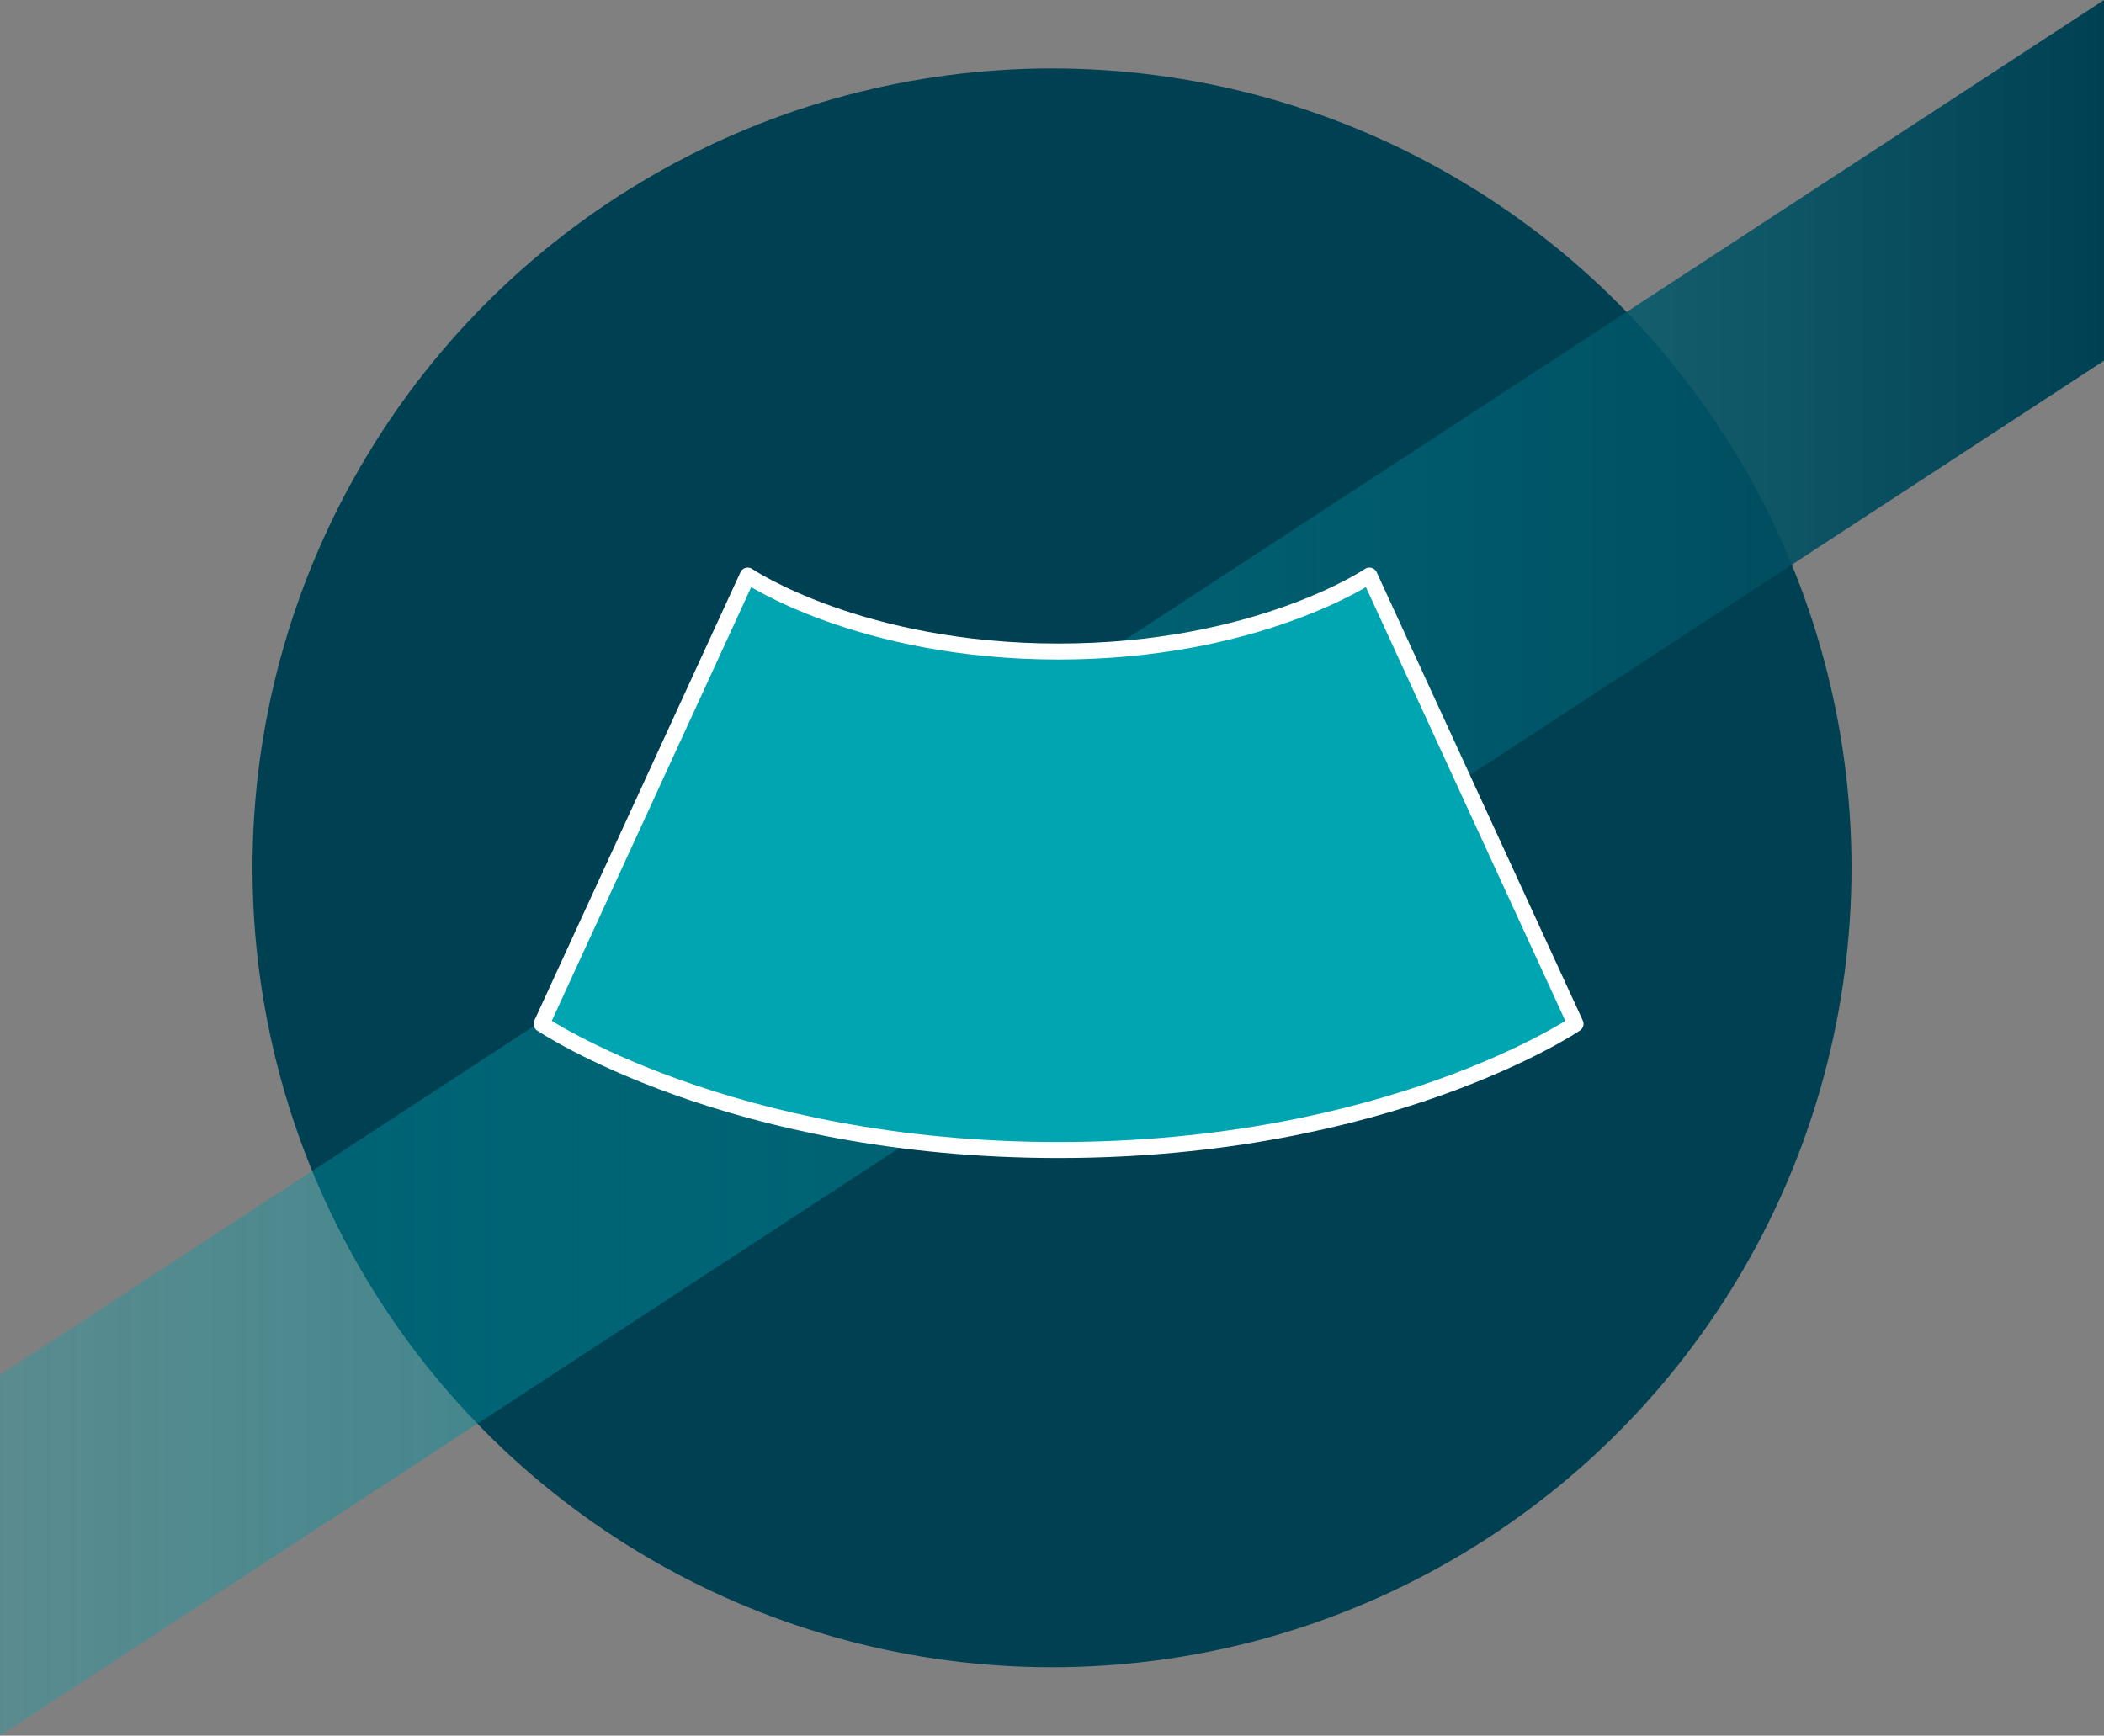
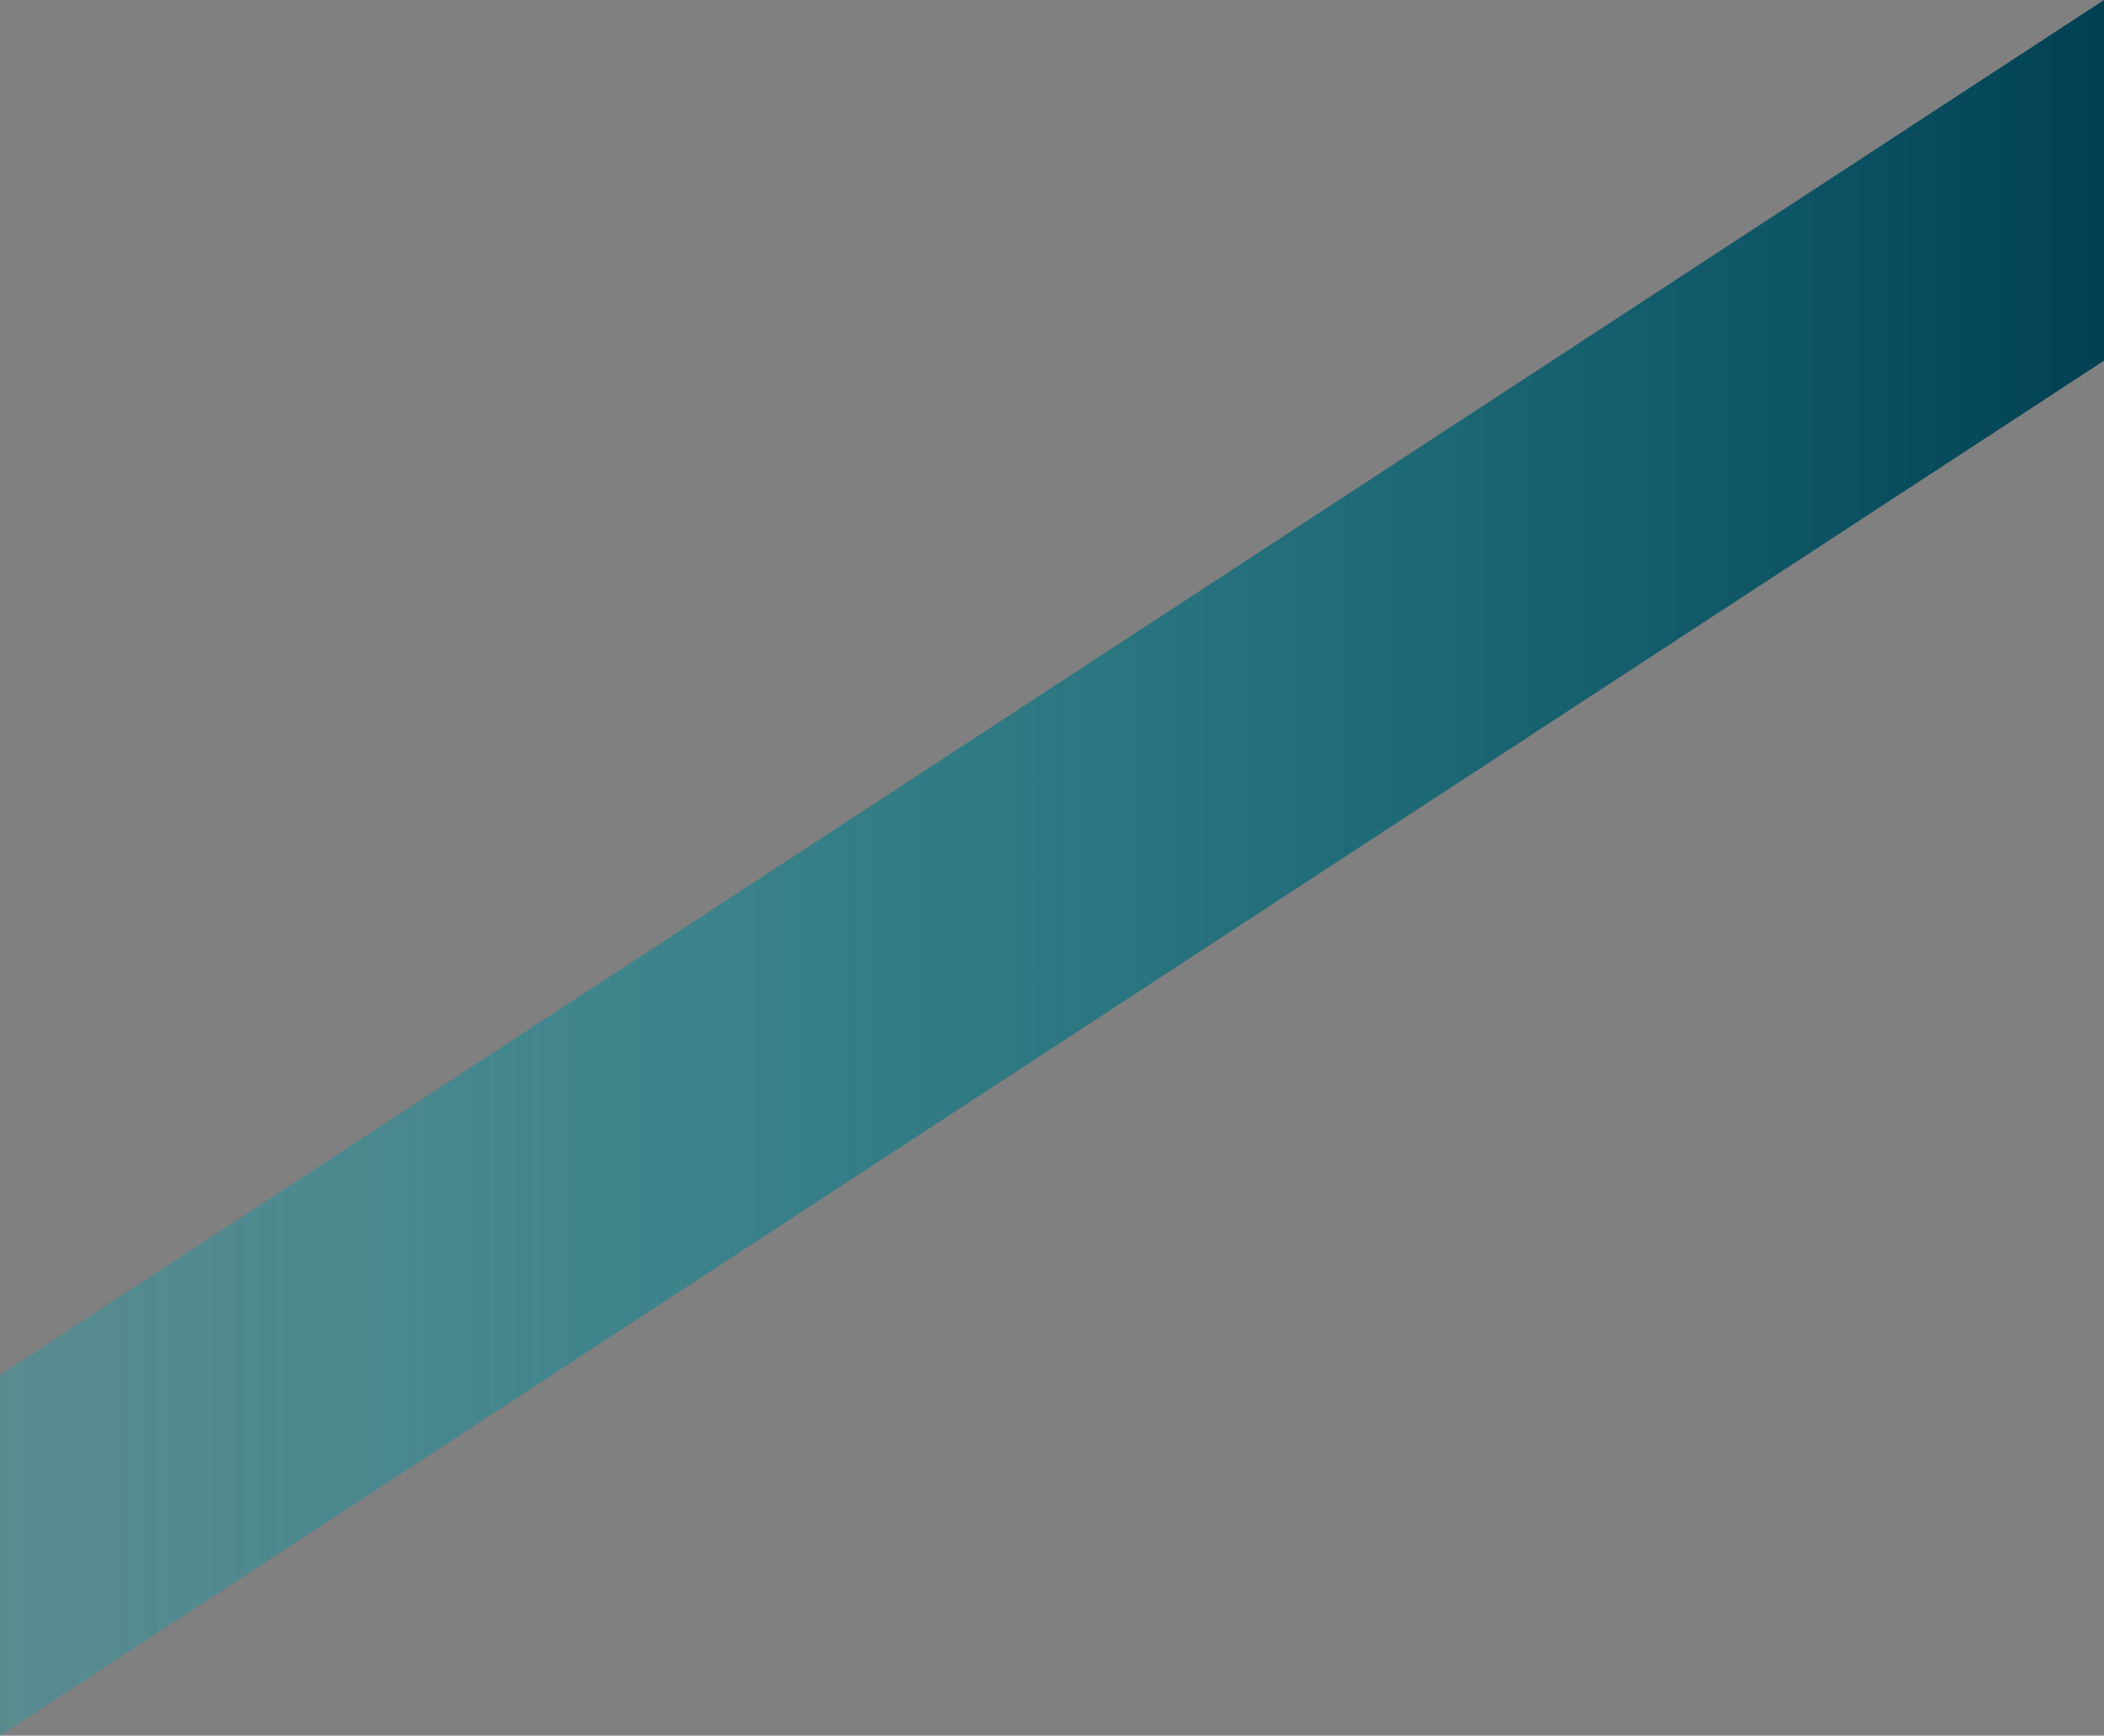
<svg xmlns="http://www.w3.org/2000/svg" viewBox="0 0 131.58 108.56">
  <rect x="0" y="0" width="131.58" height="108.56" fill="#808080" stroke="none" />
  <defs>
    <style>.cls-1{fill:#00a5b2;stroke:#fff;stroke-linecap:round;stroke-linejoin:round;}.cls-2{fill:#004053;}.cls-2,.cls-3{stroke-width:0px;}.cls-3{fill:url(#_名称未設定グラデーション_14);mix-blend-mode:overlay;}.cls-4{isolation:isolate;}</style>
    <linearGradient id="_名称未設定グラデーション_14" x1="0" y1="54.28" x2="131.58" y2="54.28" gradientUnits="userSpaceOnUse">
      <stop offset="0" stop-color="#00a5b2" stop-opacity=".3" />
      <stop offset="1" stop-color="#004053" />
    </linearGradient>
  </defs>
  <g class="cls-4">
    <g id="_レイヤー_2">
      <g id="design">
-         <circle class="cls-2" cx="65.79" cy="54.28" r="50" />
        <polygon class="cls-3" points="131.58 22.56 0 108.56 0 86 131.58 0 131.58 22.56" />
-         <path class="cls-1" d="M66.2,40.75c12.43,0,19.44-4.75,19.44-4.75l12.89,28.04s-11.65,7.89-32.33,7.89c-20.67,0-32.33-7.89-32.33-7.89l12.89-28.04s7.01,4.75,19.44,4.75Z" />
      </g>
    </g>
  </g>
</svg>